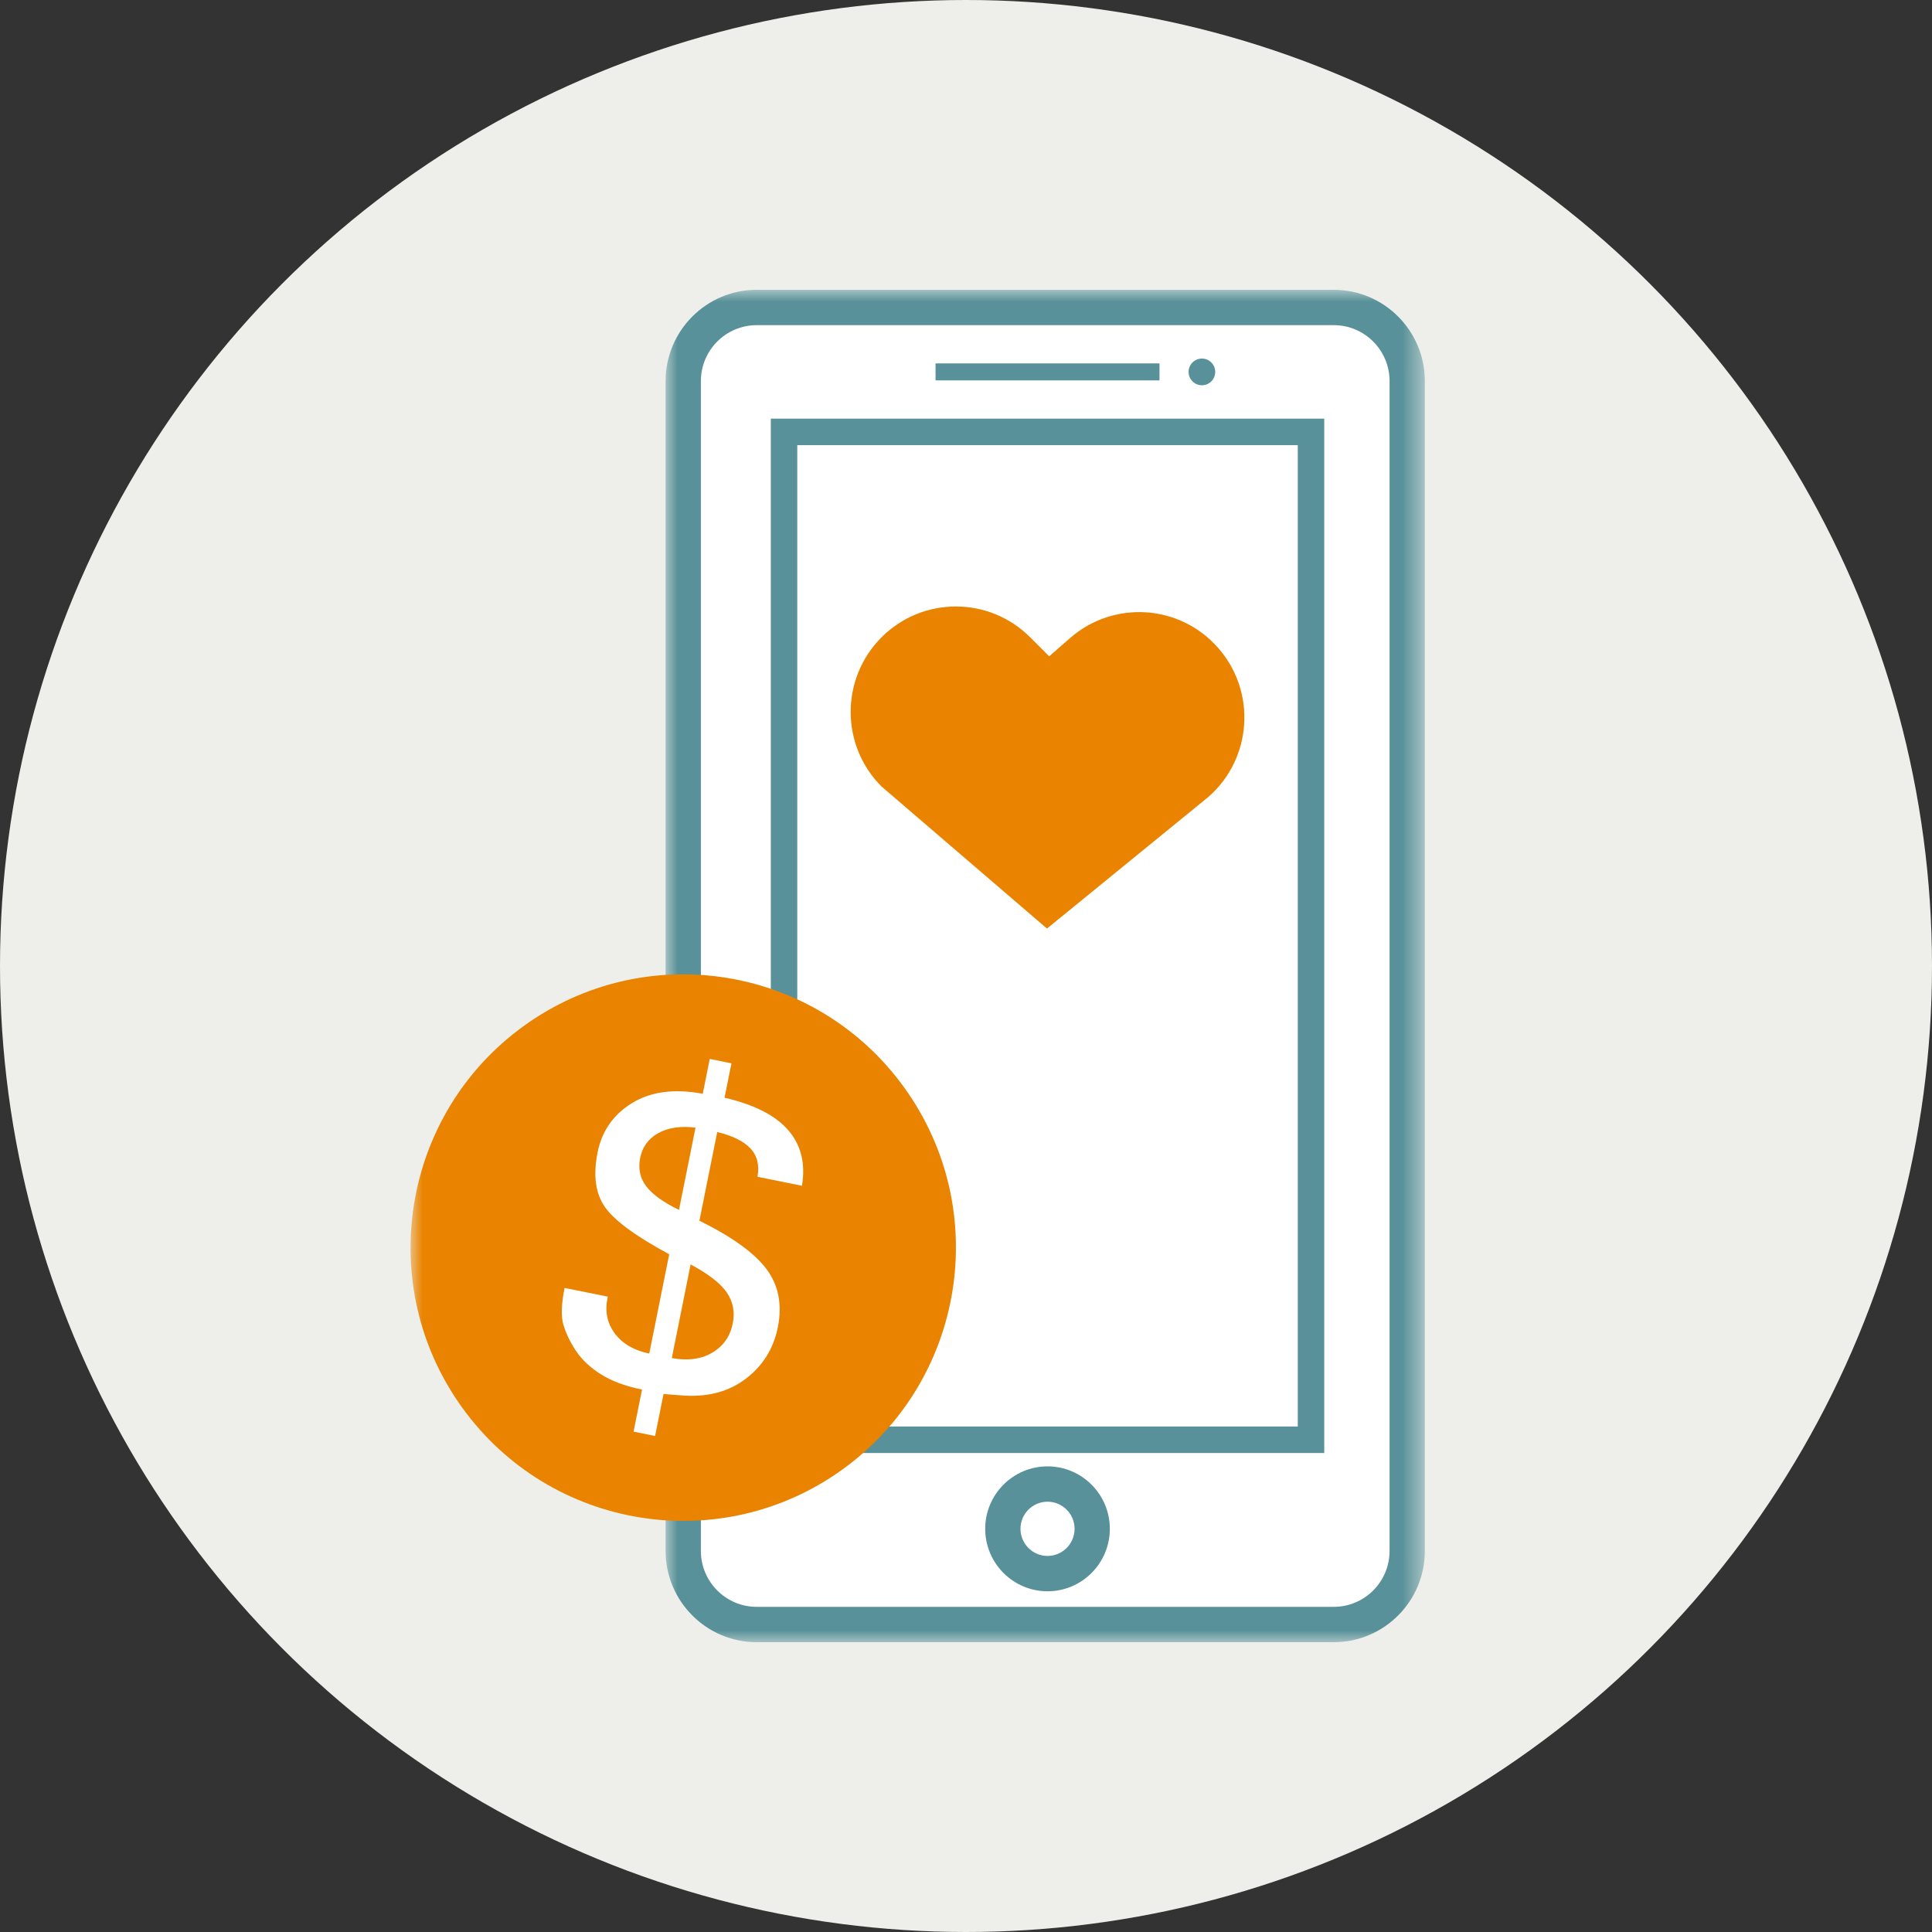
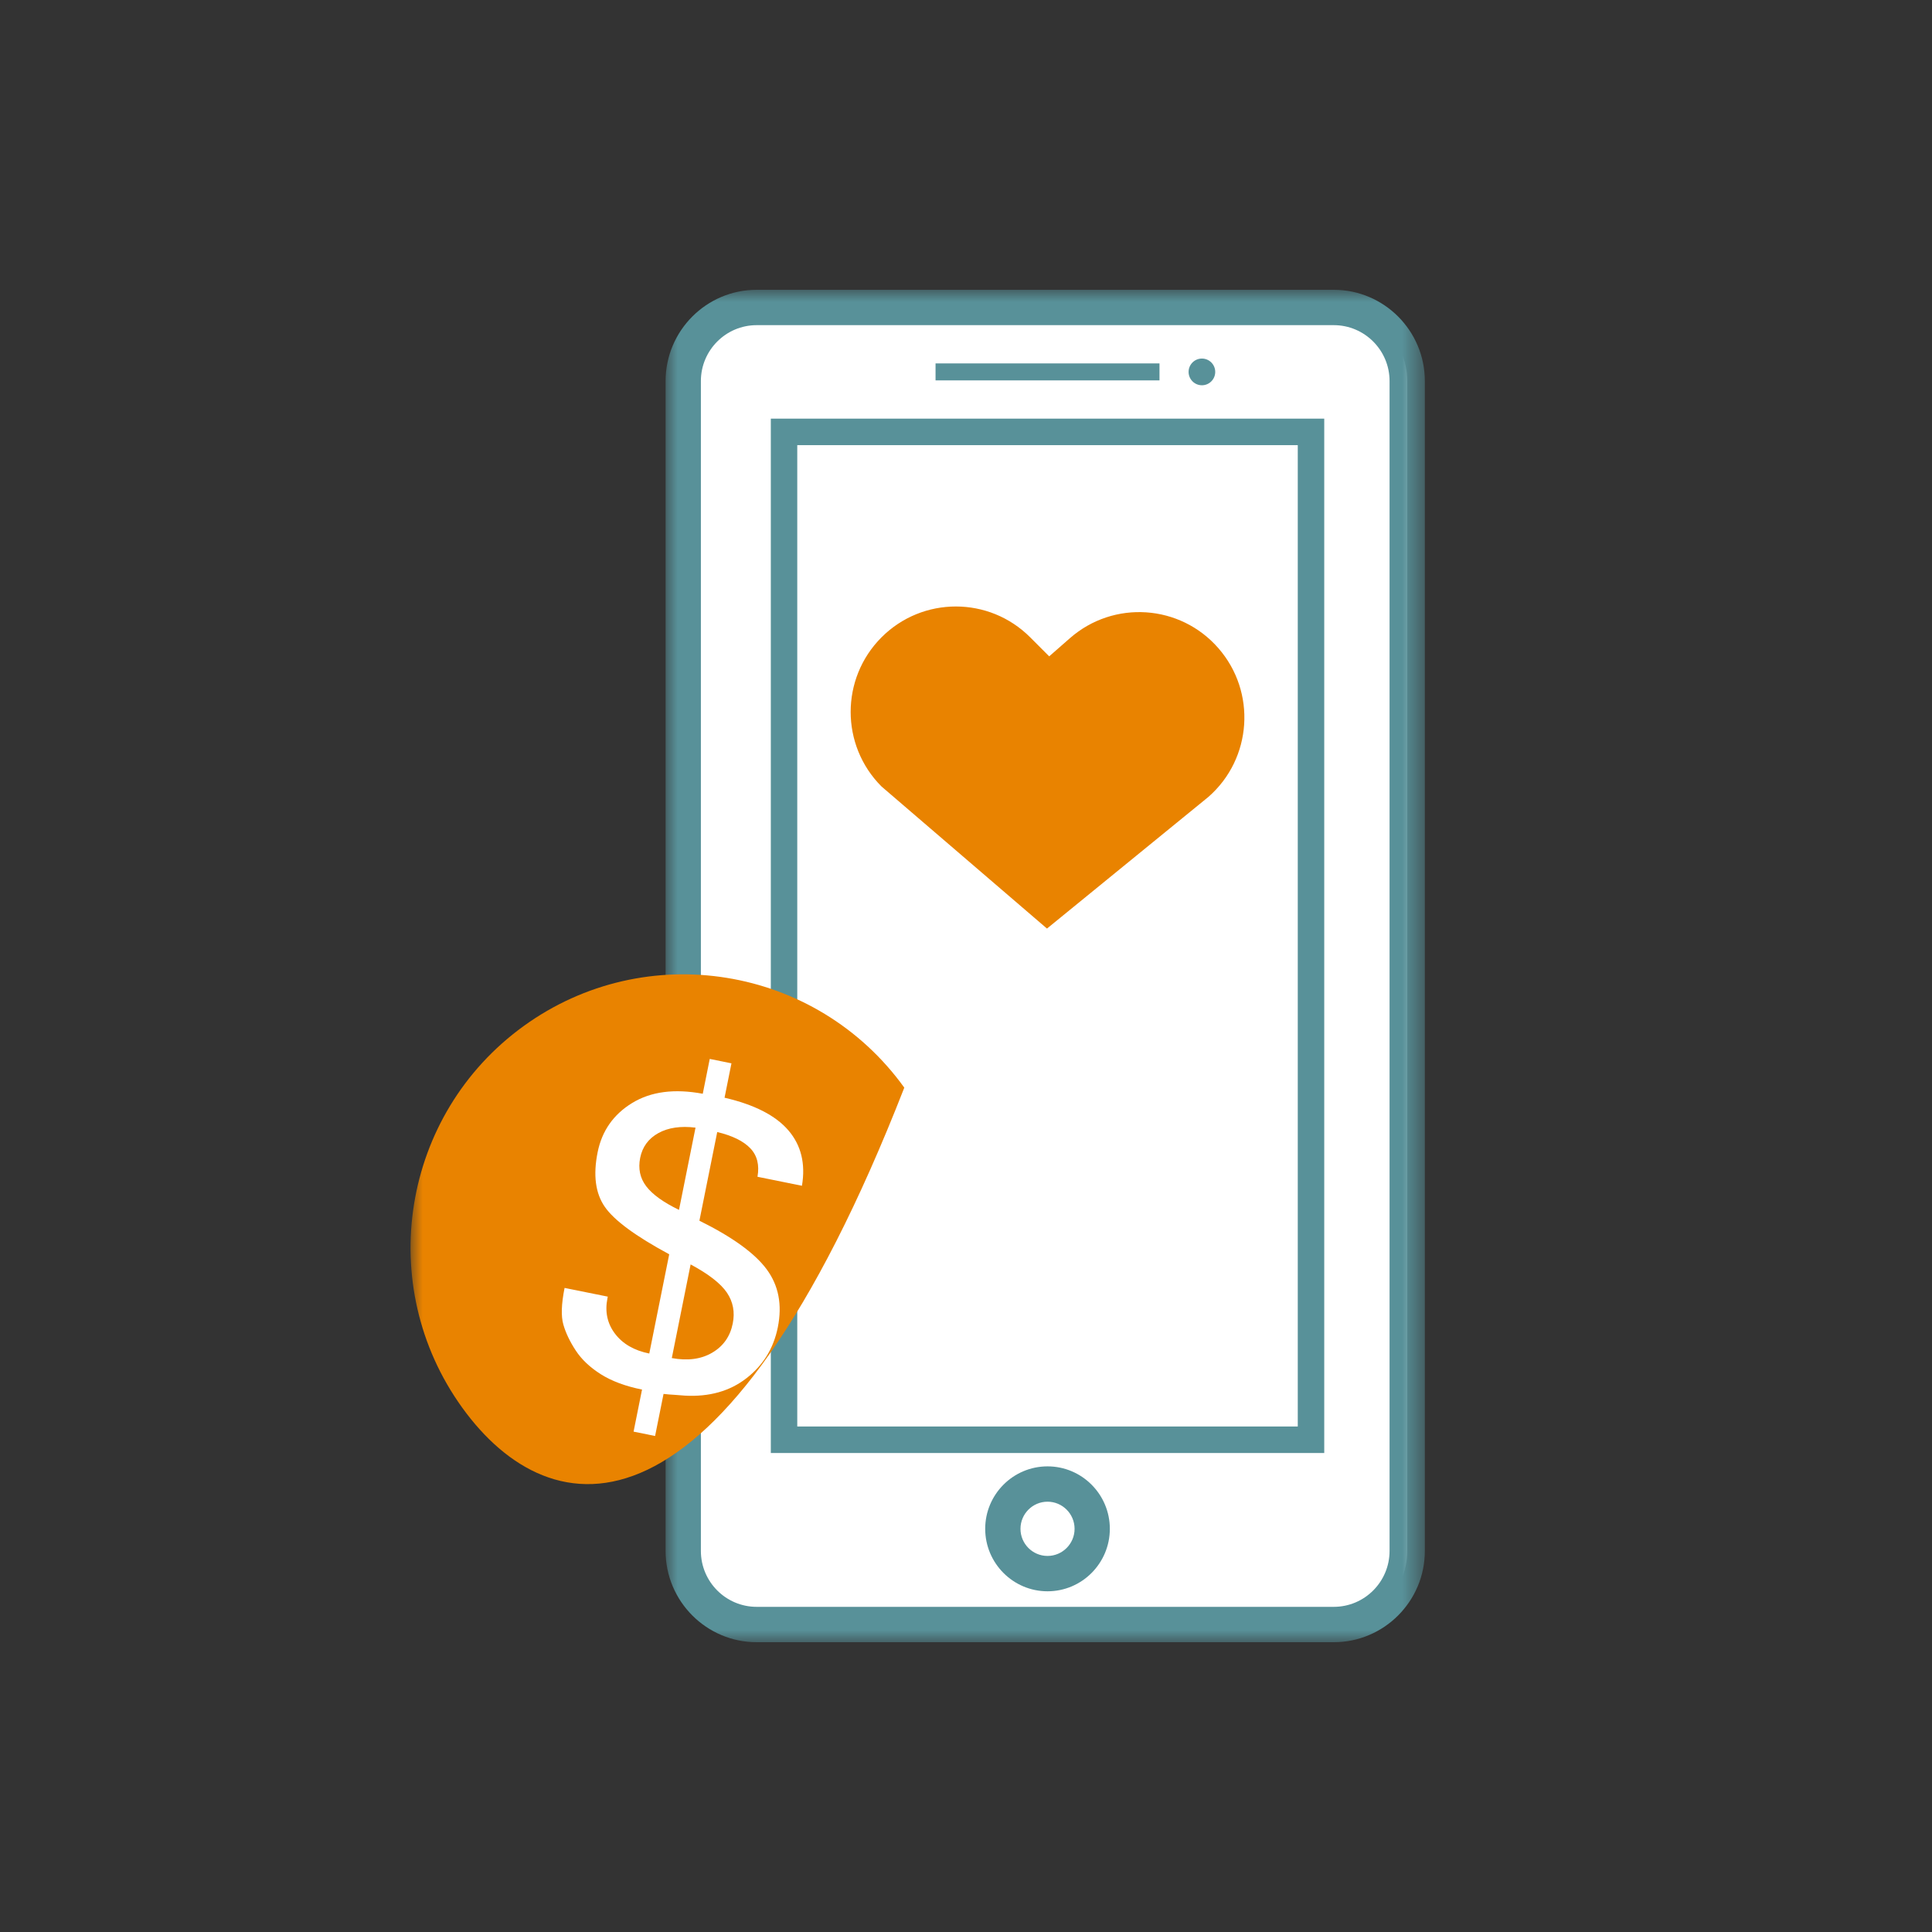
<svg xmlns="http://www.w3.org/2000/svg" xmlns:xlink="http://www.w3.org/1999/xlink" width="80px" height="80px" viewBox="0 0 80 80" version="1.1">
  <rect x="0" y="0" width="80" height="80" fill="#333333" stroke="none" />
  <title>Atoms / Icons / tAccess Savings Card Copy</title>
  <defs>
    <polygon id="path-1" points="0 0 31.439 0 31.439 56 0 56" />
    <polygon id="path-3" points="0 56 42 56 42 0 0 0" />
  </defs>
  <g id="Working" stroke="none" stroke-width="1" fill="none" fill-rule="evenodd">
    <g id="Savings---DSK-1.0" transform="translate(-60, -520)">
      <g id="Group-2" transform="translate(32, 488)">
        <g id="Atoms-/-Icons-/-tAccess-Savings-Card-Copy" transform="translate(28, 32)">
          <g id="Oval-2" fill="#EEEFEA">
-             <circle id="Oval" cx="40" cy="40" r="40" />
-           </g>
+             </g>
          <g id="Group-16" transform="translate(17, 12)">
            <path d="M38.229,55.268 L14.332,55.268 C12.653,55.268 11.292,53.904 11.292,52.221 L11.292,3.779 C11.292,2.096 12.653,0.732 14.332,0.732 L38.229,0.732 C39.908,0.732 41.27,2.096 41.27,3.779 L41.27,52.221 C41.27,53.904 39.908,55.268 38.229,55.268" id="Fill-1" fill="#FFFFFF" />
            <g id="Group-5" transform="translate(10.561, 0)">
              <mask id="mask-2" fill="white">
                <use xlink:href="#path-1" />
              </mask>
              <g id="Clip-4" />
              <path d="M3.771,1.464 C2.497,1.464 1.461,2.502 1.461,3.779 L1.461,52.221 C1.461,53.498 2.497,54.536 3.771,54.536 L27.668,54.536 C28.942,54.536 29.978,53.498 29.978,52.221 L29.978,3.779 C29.978,2.502 28.942,1.464 27.668,1.464 L3.771,1.464 Z M27.668,56 L3.771,56 C1.691,56 0,54.304 0,52.221 L0,3.779 C0,1.695 1.691,0 3.771,0 L27.668,0 C29.747,0 31.439,1.695 31.439,3.779 L31.439,52.221 C31.439,54.304 29.747,56 27.668,56 L27.668,56 Z" id="Fill-3" fill="#589199" mask="url(#mask-2)" />
            </g>
            <mask id="mask-4" fill="white">
              <use xlink:href="#path-3" />
            </mask>
            <g id="Clip-7" />
            <polygon id="Fill-6" fill="#FFFFFF" mask="url(#mask-4)" points="15.465 47.617 37.286 47.617 37.286 5.884 15.465 5.884" />
            <path d="M16.013,47.068 L36.738,47.068 L36.738,6.433 L16.013,6.433 L16.013,47.068 Z M14.918,48.166 L37.834,48.166 L37.834,5.335 L14.918,5.335 L14.918,48.166 Z" id="Fill-8" fill="#589199" mask="url(#mask-4)" />
            <polygon id="Fill-9" fill="#589199" mask="url(#mask-4)" points="21.739 3.751 31.012 3.751 31.012 3.048 21.739 3.048" />
            <path d="M33.32,3.4 C33.32,3.705 33.073,3.953 32.769,3.953 C32.464,3.953 32.217,3.705 32.217,3.4 C32.217,3.095 32.464,2.847 32.769,2.847 C33.073,2.847 33.32,3.095 33.32,3.4" id="Fill-10" fill="#589199" mask="url(#mask-4)" />
            <path d="M28.226,51.305 C28.226,52.329 27.398,53.159 26.376,53.159 C25.354,53.159 24.525,52.329 24.525,51.305 C24.525,50.281 25.354,49.451 26.376,49.451 C27.398,49.451 28.226,50.281 28.226,51.305" id="Fill-11" fill="#FFFFFF" mask="url(#mask-4)" />
            <path d="M26.376,50.182 C25.758,50.182 25.256,50.686 25.256,51.305 C25.256,51.924 25.758,52.428 26.376,52.428 C26.993,52.428 27.496,51.924 27.496,51.305 C27.496,50.686 26.993,50.182 26.376,50.182 M26.376,53.892 C24.953,53.892 23.795,52.731 23.795,51.305 C23.795,49.879 24.953,48.719 26.376,48.719 C27.799,48.719 28.956,49.879 28.956,51.305 C28.956,52.731 27.799,53.892 26.376,53.892" id="Fill-12" fill="#589199" mask="url(#mask-4)" />
-             <path d="M20.445,33.037 C24.096,38.103 22.957,45.176 17.902,48.835 C12.846,52.494 5.789,51.352 2.138,46.286 C-1.513,41.219 -0.374,34.146 4.682,30.488 C9.737,26.829 16.795,27.97 20.445,33.037" id="Fill-13" fill="#E98300" mask="url(#mask-4)" />
+             <path d="M20.445,33.037 C12.846,52.494 5.789,51.352 2.138,46.286 C-1.513,41.219 -0.374,34.146 4.682,30.488 C9.737,26.829 16.795,27.97 20.445,33.037" id="Fill-13" fill="#E98300" mask="url(#mask-4)" />
            <path d="M10.818,44.235 C11.477,44.356 12.035,44.281 12.494,44.01 C12.952,43.74 13.234,43.338 13.341,42.806 C13.437,42.332 13.356,41.905 13.1,41.526 C12.843,41.147 12.343,40.757 11.597,40.357 L10.818,44.235 Z M11.8,34.693 C11.186,34.617 10.673,34.692 10.263,34.918 C9.852,35.145 9.6,35.487 9.508,35.945 C9.419,36.391 9.502,36.783 9.758,37.12 C10.014,37.457 10.466,37.784 11.116,38.099 L11.8,34.693 Z M12.389,31.848 L13.288,32.03 L13.002,33.454 C14.233,33.738 15.114,34.188 15.644,34.804 C16.173,35.419 16.361,36.185 16.207,37.1 L14.366,36.728 C14.452,36.24 14.353,35.846 14.069,35.548 C13.784,35.25 13.327,35.025 12.699,34.875 L11.961,38.547 C13.322,39.22 14.251,39.891 14.746,40.559 C15.241,41.227 15.395,42.028 15.208,42.96 C15.033,43.829 14.601,44.532 13.911,45.068 C13.221,45.605 12.371,45.845 11.361,45.79 L10.931,45.757 C10.772,45.749 10.621,45.736 10.476,45.719 L10.126,47.461 L9.235,47.281 L9.585,45.539 C8.9,45.401 8.333,45.19 7.882,44.906 C7.431,44.621 7.084,44.294 6.841,43.923 C6.598,43.553 6.426,43.194 6.327,42.847 C6.227,42.499 6.245,41.994 6.378,41.33 L8.167,41.691 L8.153,41.76 C8.042,42.315 8.146,42.803 8.465,43.224 C8.784,43.646 9.257,43.92 9.885,44.047 L10.711,39.937 C9.317,39.186 8.428,38.53 8.042,37.97 C7.655,37.41 7.557,36.658 7.746,35.714 C7.924,34.828 8.401,34.147 9.176,33.673 C9.952,33.198 10.926,33.071 12.1,33.29 L12.389,31.848 Z" id="Fill-14" fill="#FFFFFF" mask="url(#mask-4)" />
            <path d="M26.353,26.45 L33.039,20.997 C34.85,19.41 35.034,16.652 33.449,14.838 L33.449,14.838 C31.866,13.023 29.114,12.838 27.303,14.426 L26.445,15.178 L25.66,14.392 C23.959,12.687 21.201,12.687 19.5,14.392 L19.5,14.392 C17.799,16.097 17.799,18.861 19.5,20.565 L26.353,26.45 Z" id="Fill-15" fill="#E98300" mask="url(#mask-4)" />
          </g>
        </g>
      </g>
    </g>
  </g>
</svg>